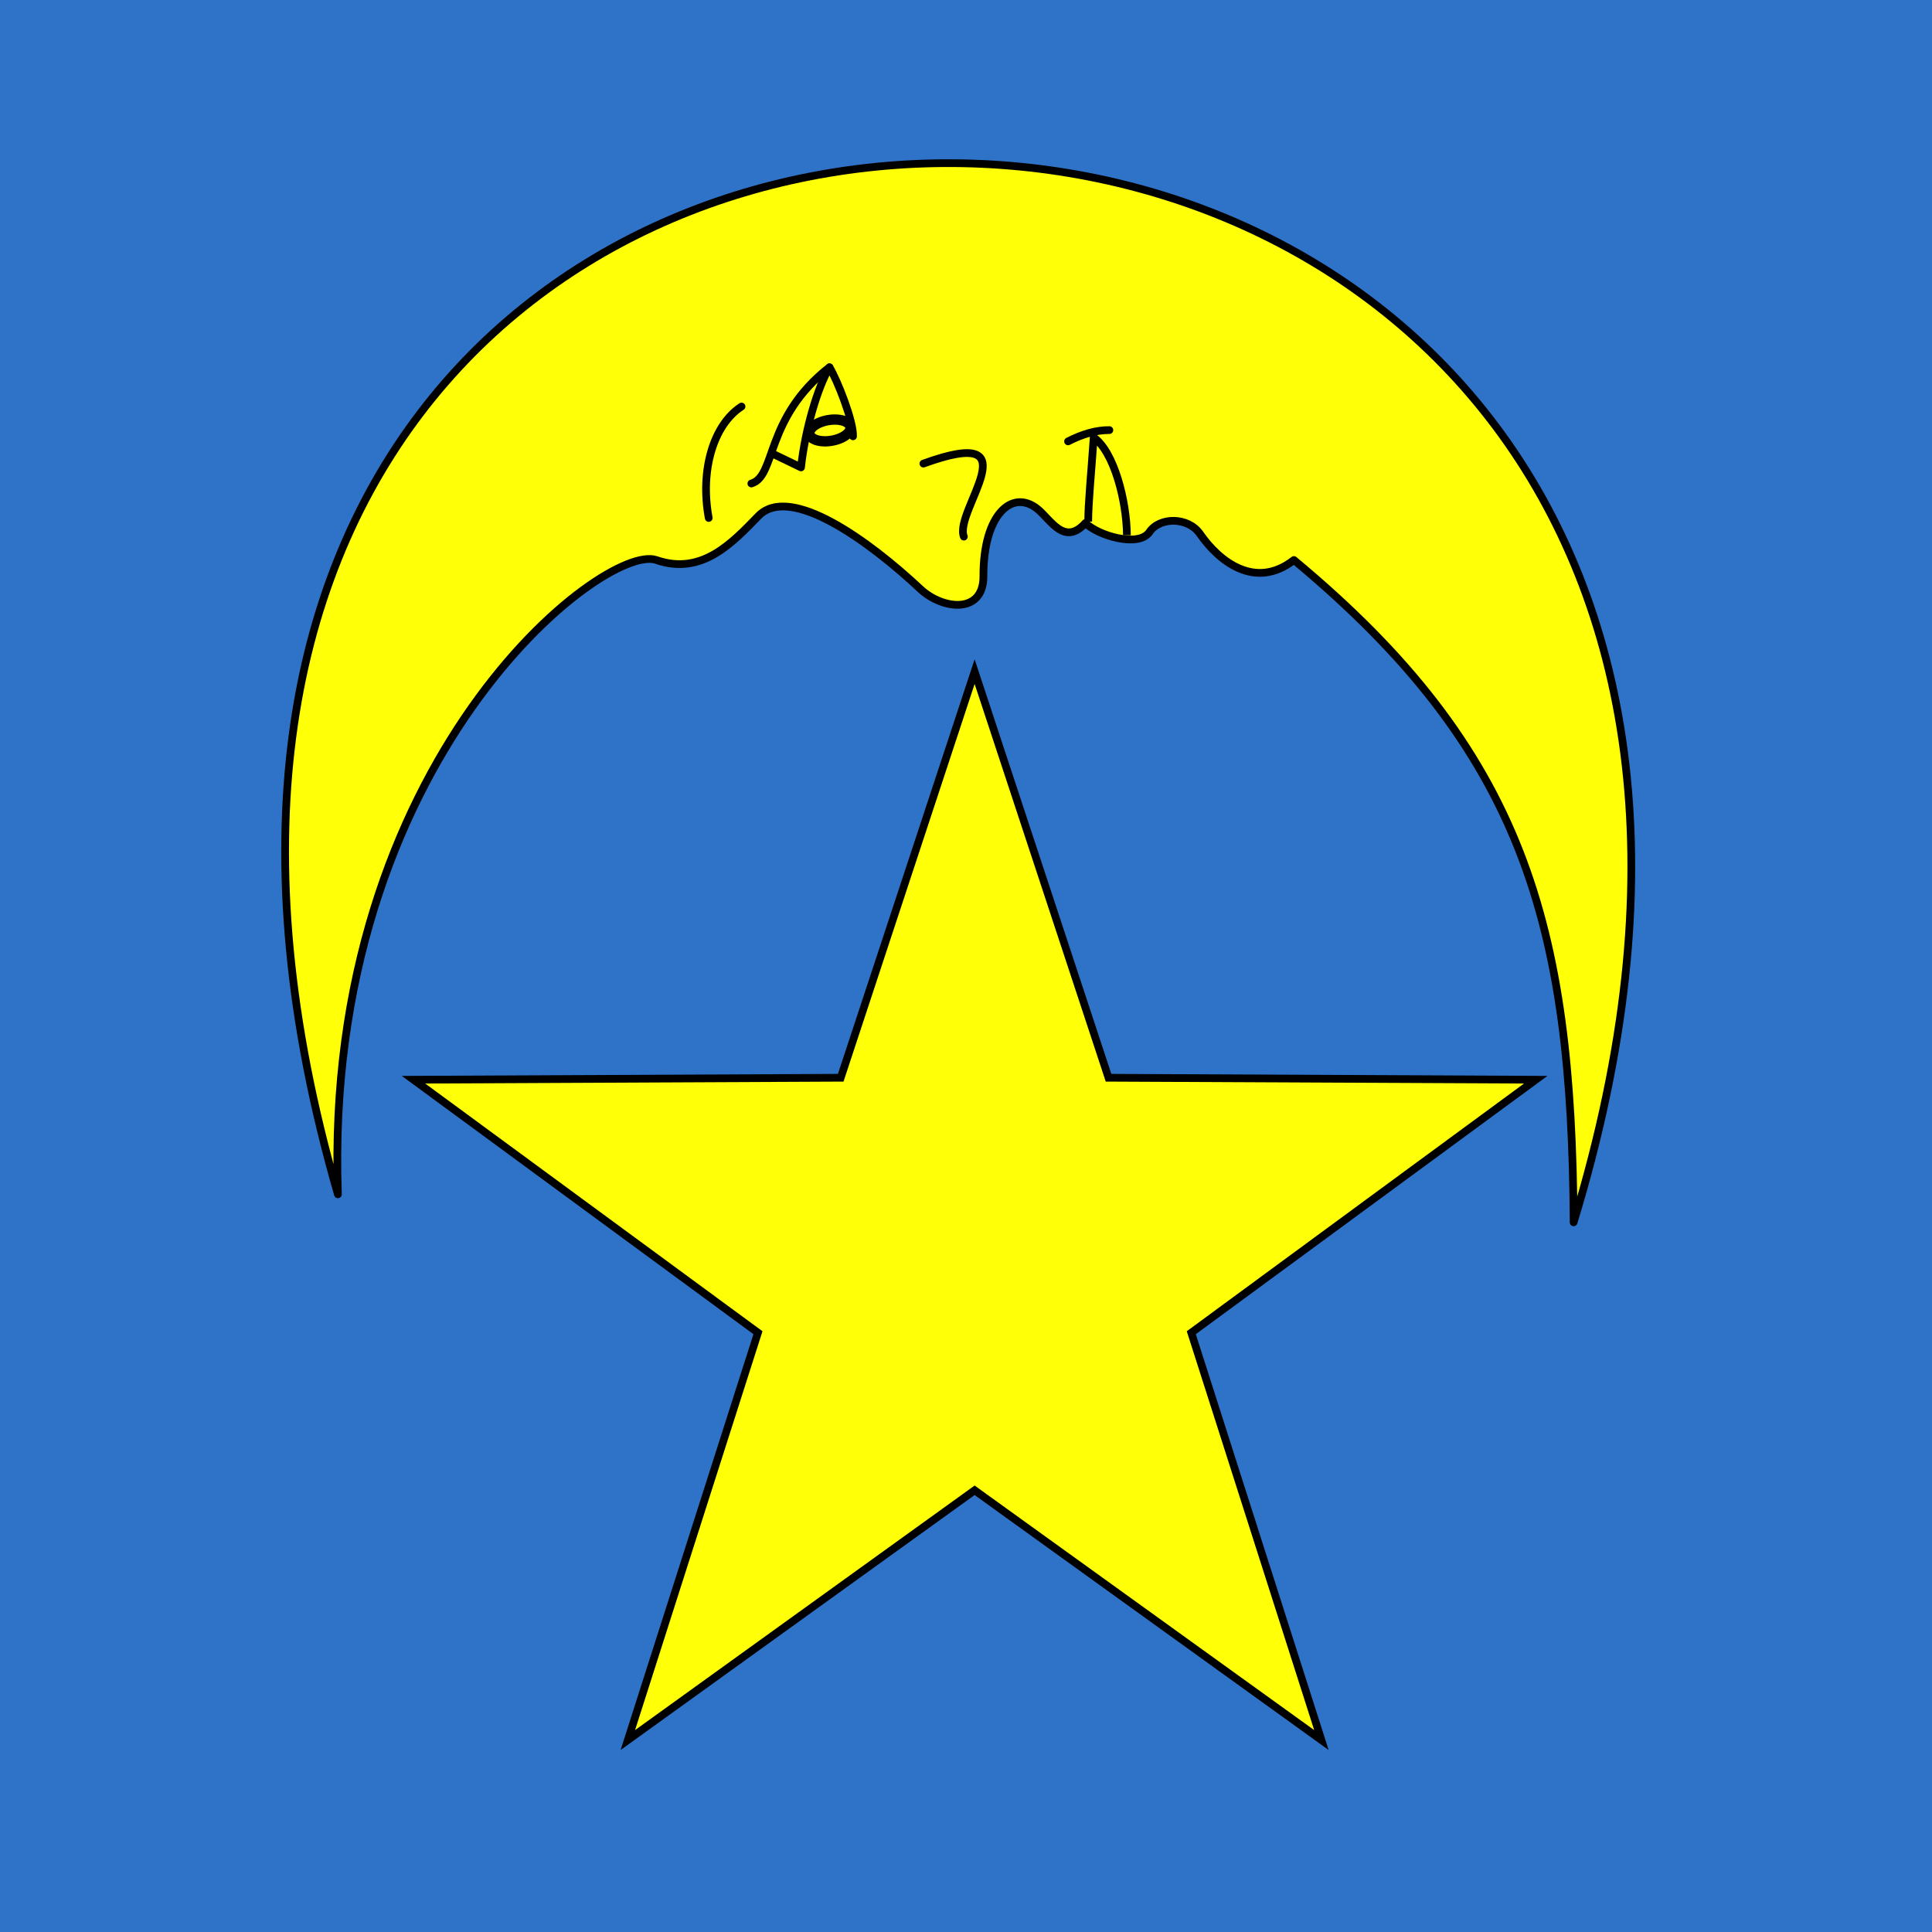
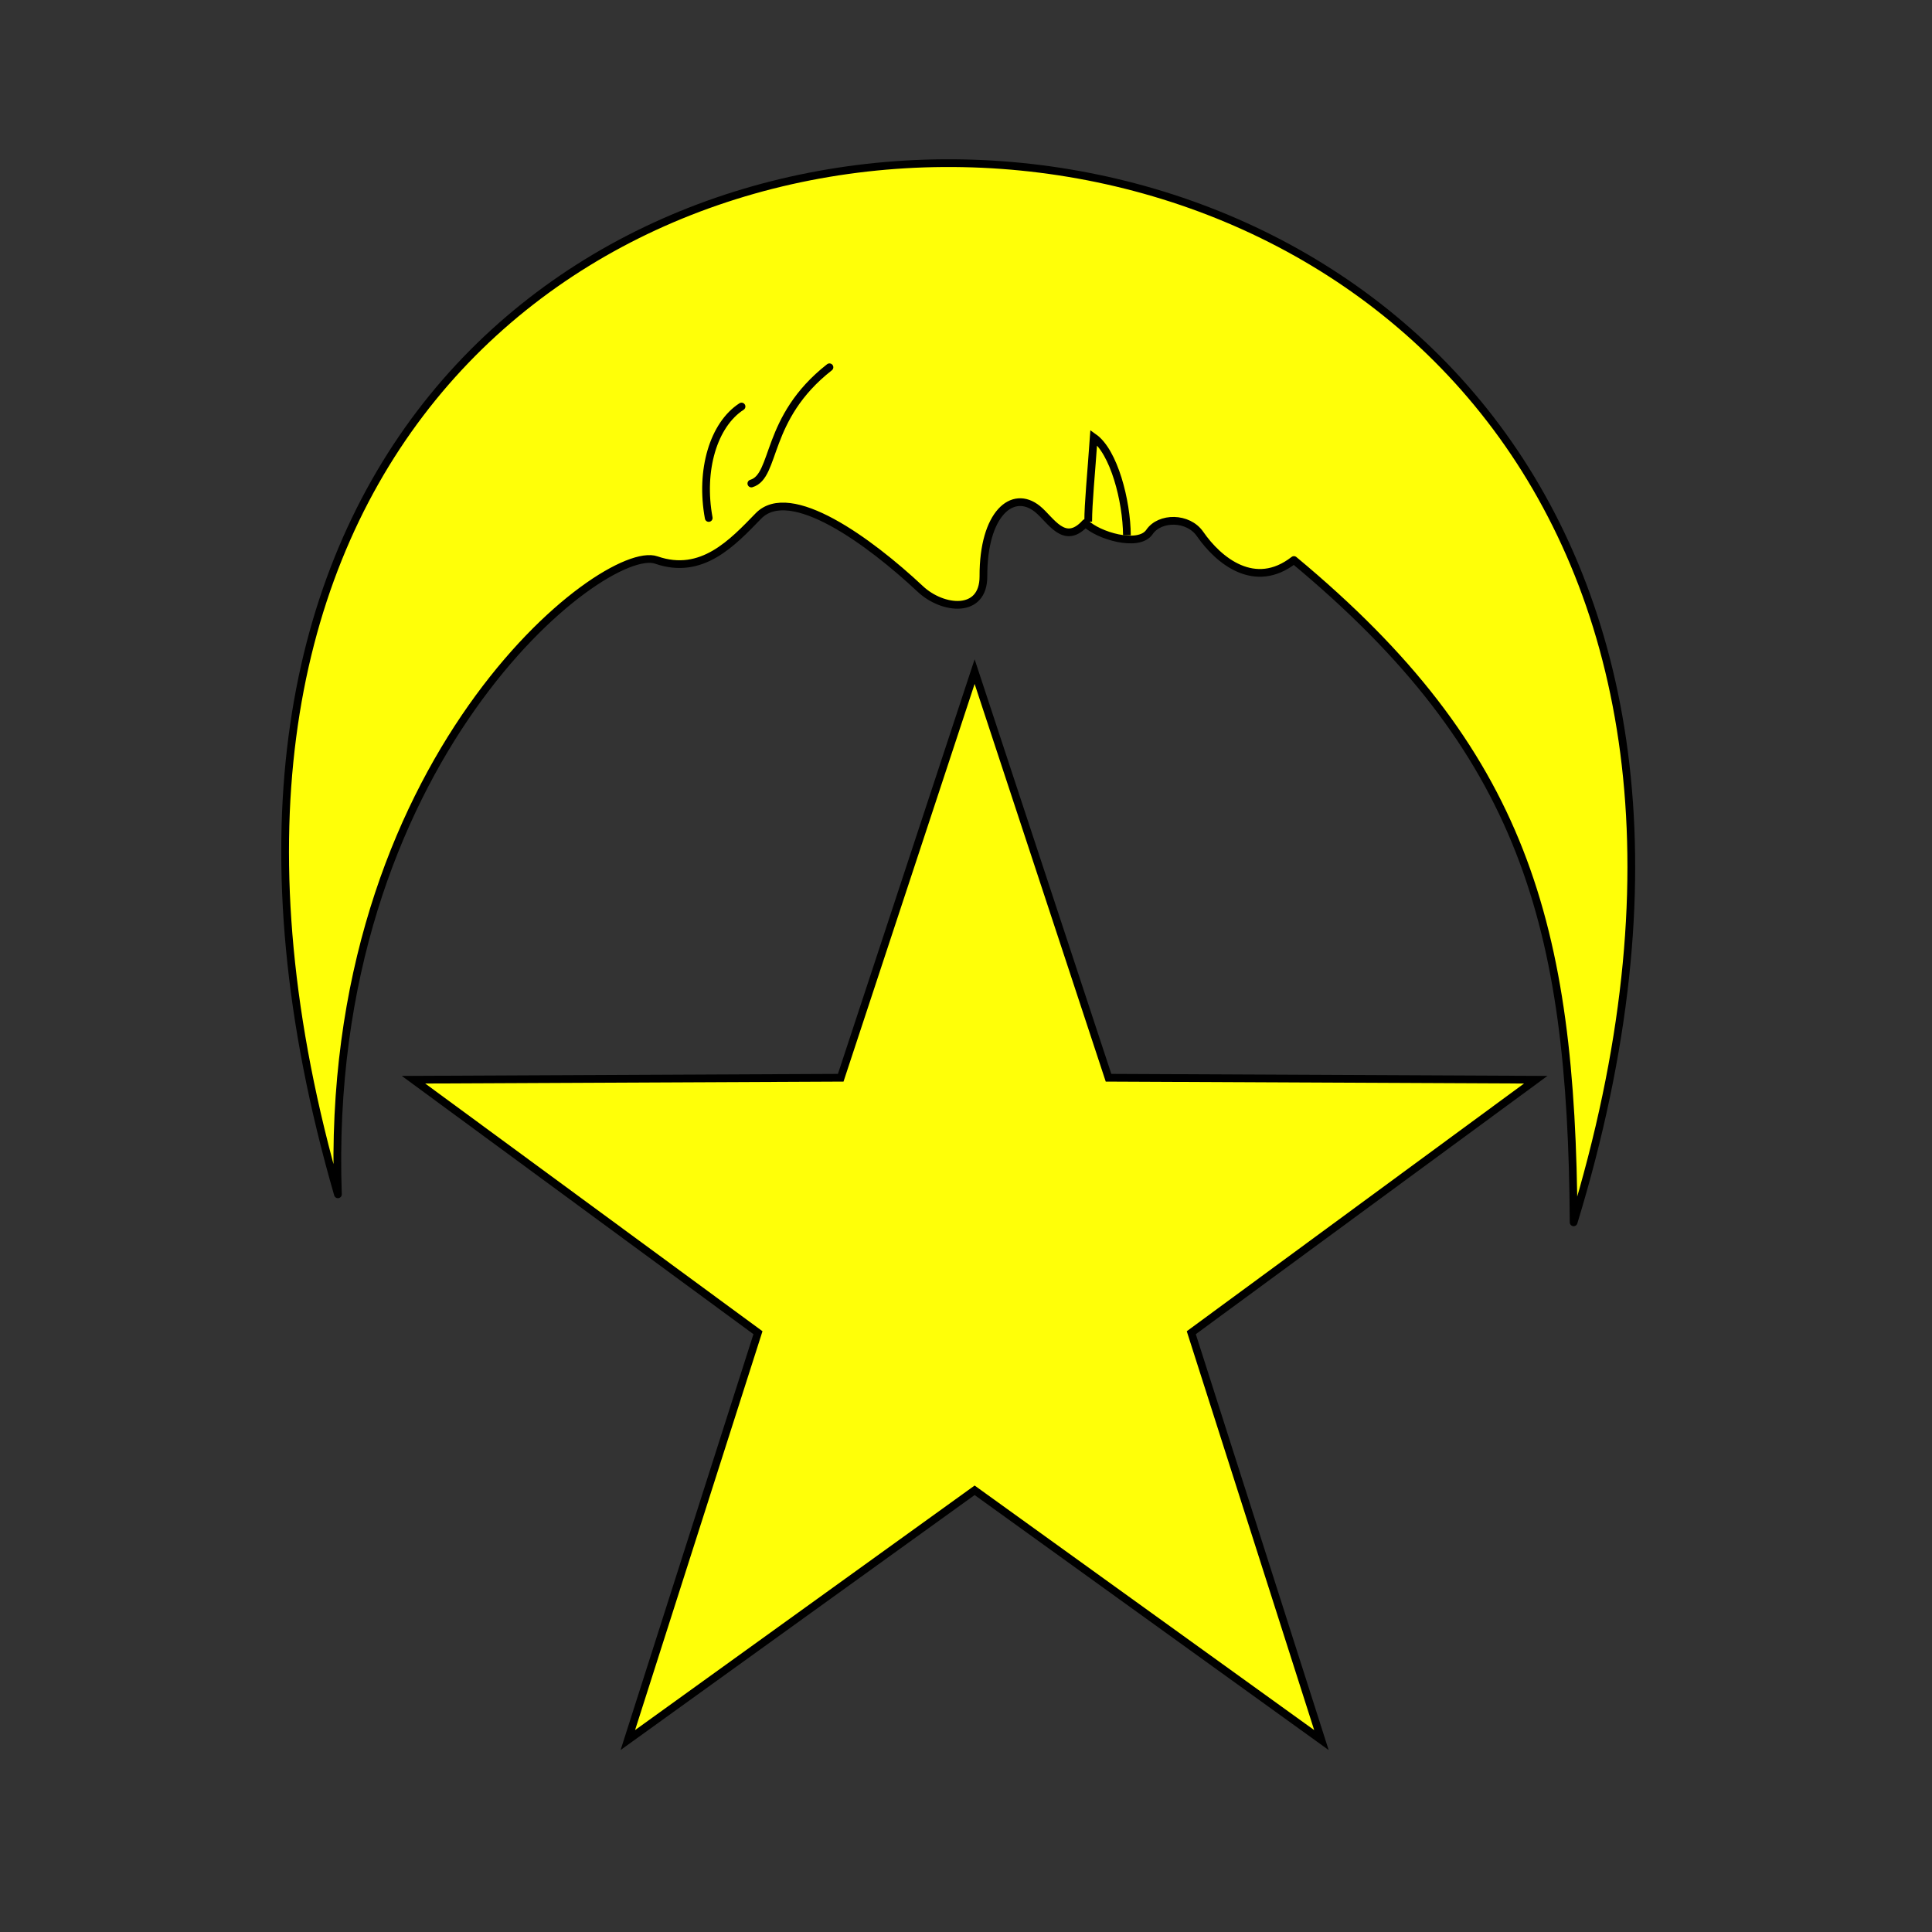
<svg xmlns="http://www.w3.org/2000/svg" xmlns:ns1="http://sodipodi.sourceforge.net/DTD/sodipodi-0.dtd" xmlns:ns2="http://www.inkscape.org/namespaces/inkscape" version="1.1" id="svg2" width="250" height="250" viewBox="0 0 250 250" ns1:docname="CHE Niederglatt Flag.svg" ns2:version="0.92.3 (2405546, 2018-03-11)">
  <rect x="0" y="0" width="250" height="250" fill="#333333" stroke="none" />
  <defs id="defs6">
    <style id="style837" type="text/css">
    .str0 {stroke:#161514;stroke-width:9.2}
    .str1 {stroke:#1F1A17;stroke-width:16.354}
    .str2 {stroke:#161514;stroke-width:16.354}
    .fil3 {fill:none}
    .fil0 {fill:#DA251D}
    .fil1 {fill:white}
    .fil4 {fill:#1F1A17;fill-rule:nonzero}
    .fil2 {fill:white;fill-rule:nonzero}
   </style>
  </defs>
  <ns1:namedview pagecolor="#ffffff" bordercolor="#666666" borderopacity="1" objecttolerance="10" gridtolerance="10" guidetolerance="10" ns2:pageopacity="0" ns2:pageshadow="2" ns2:window-width="1920" ns2:window-height="1017" id="namedview4" showgrid="false" ns2:zoom="1.198767" ns2:cx="44.693103" ns2:cy="11.121281" ns2:window-x="-8" ns2:window-y="-8" ns2:window-maximized="1" ns2:current-layer="layer1" />
  <style id="style1139" type="text/css">
	.st0{fill:#FFFFFF;stroke:#000000;stroke-width:3.02;stroke-miterlimit:11.47;}
	.st1{fill:#FFD600;stroke:#000000;stroke-width:3.02;stroke-miterlimit:11.47;}
	.st2{fill:#FFFFFF;stroke:#FFFFFF;stroke-width:0.22;stroke-miterlimit:11.47;}
	.st3{stroke:#000000;stroke-width:0.22;stroke-miterlimit:11.47;}
	.st4{fill:#E40520;stroke:#E40520;stroke-width:0.22;stroke-miterlimit:11.47;}
</style>
  <g id="layer1" transform="translate(-398.646,-854.942)">
-     <path style="fill:#2f73c9;fill-opacity:1;fill-rule:evenodd;stroke:none;stroke-width:2;stroke-linecap:butt;stroke-miterlimit:4;stroke-dashoffset:0;stroke-opacity:1" id="path3282" d="M 398.64,854.946 V 1104.942 H 648.648 V 854.946 Z" ns2:connector-curvature="0" ns1:nodetypes="ccccc" transform="translate(0,-3.977861e-4)" />
    <path style="fill:#ffff08;fill-opacity:1;fill-rule:evenodd;stroke:#000000;stroke-width:1px;stroke-linecap:butt;stroke-linejoin:round;stroke-opacity:1" id="path2561-4" d="m 442.373,1009.486 c -1.992,-56.261 34.478,-84.41 41.196,-82.078 5.915,2.053 9.872,-2.264 13.216,-5.699 4.098,-4.21 14.343,3.256 20.955,9.451 2.879,2.698 8.177,3.274 8.16,-1.645 -0.027,-8.099 3.774,-11.325 7.004,-8.703 1.74,1.412 3.469,4.822 6.199,1.803 1.563,1.62 6.887,3.224 8.283,1.168 1.333,-1.962 5.003,-1.979 6.548,0.256 2.389,3.454 7.087,7.313 12.144,3.369 29.763,24.725 35.965,47.124 36.195,85.703 54.837,-179.703 -212.216,-184.531 -159.901,-3.625 z" ns2:connector-curvature="0" />
    <path style="fill:none;fill-opacity:0.75;fill-rule:evenodd;stroke:#000000;stroke-width:0.999;stroke-linecap:round;stroke-linejoin:miter;stroke-miterlimit:4;stroke-dasharray:none;stroke-opacity:1" id="path2392-4" d="m 494.601,907.545 c -3.626,2.344 -5.392,8.241 -4.246,14.423" ns2:connector-curvature="0" />
-     <path style="fill:none;fill-opacity:0.75;fill-rule:evenodd;stroke:#000000;stroke-width:0.999;stroke-linecap:round;stroke-linejoin:round;stroke-miterlimit:4;stroke-dasharray:none;stroke-opacity:1" id="path2394-1" d="m 509.028,911.403 c 0.077,-1.95 -2.045,-7.298 -3.049,-8.936 -1.538,2.626 -3.139,8.012 -3.683,12.958 l -3.649,-1.761" ns2:connector-curvature="0" />
-     <path style="fill:none;fill-opacity:0.75;fill-rule:evenodd;stroke:#000000;stroke-width:1px;stroke-linecap:round;stroke-linejoin:miter;stroke-opacity:1" id="path2396-2" d="m 518.133,914.933 c 14.399,-5.238 3.913,6.066 5.236,9.45" ns2:connector-curvature="0" />
    <path style="fill:none;fill-opacity:0.75;fill-rule:evenodd;stroke:#000000;stroke-width:1px;stroke-linecap:butt;stroke-linejoin:miter;stroke-opacity:1" id="path2398-3" d="m 539.46,922.441 c 0,-2.378 0.378,-6.073 0.714,-10.897 2.616,1.848 4.258,8.184 4.296,12.662" ns2:connector-curvature="0" />
-     <path style="color:#000000;display:inline;overflow:visible;visibility:visible;opacity:1;fill:none;fill-opacity:0.75;fill-rule:evenodd;stroke:#000000;stroke-width:1px;stroke-linecap:round;stroke-linejoin:miter;stroke-miterlimit:4;stroke-dasharray:none;stroke-dashoffset:0;stroke-opacity:1;marker:none;marker-start:none;marker-mid:none;marker-end:none;enable-background:accumulate" id="path2400-9" d="m 542.199,910.597 c -1.667,-0.014 -3.455,0.496 -5.347,1.459" ns2:connector-curvature="0" />
-     <path style="color:#000000;display:inline;overflow:visible;visibility:visible;opacity:1;fill:none;fill-opacity:1;fill-rule:evenodd;stroke:#000000;stroke-width:1pt;stroke-linecap:butt;stroke-linejoin:round;stroke-miterlimit:4;stroke-dasharray:none;stroke-dashoffset:0;stroke-opacity:1;marker:none;marker-start:none;marker-mid:none;marker-end:none;enable-background:accumulate" id="path2402-3" d="m 508.691,910.213 a 1.352,2.688 80.36 1 1 -5.307,0.857 1.352,2.688 80.36 1 1 5.307,-0.857 z" ns2:connector-curvature="0" />
    <path style="color:#000000;display:inline;overflow:visible;visibility:visible;opacity:1;fill:none;fill-opacity:0.75;fill-rule:evenodd;stroke:#000000;stroke-width:0.999;stroke-linecap:round;stroke-linejoin:miter;stroke-miterlimit:4;stroke-dasharray:none;stroke-dashoffset:0;stroke-opacity:1;marker:none;marker-start:none;marker-mid:none;marker-end:none;enable-background:accumulate" id="path3870-6" d="m 495.87,917.509 c 3.248,-0.965 1.691,-8.458 10.109,-15.042" ns2:connector-curvature="0" />
    <path style="fill:#ffff08;fill-opacity:1;fill-rule:evenodd;stroke:#000000;stroke-width:0.999;stroke-linecap:butt;stroke-linejoin:miter;stroke-miterlimit:4;stroke-dasharray:none;stroke-opacity:1" id="path3475" d="m 524.762,941.849 17.327,52.552 55.282,0.257 -44.573,32.736 16.839,52.711 -44.875,-32.32 -44.875,32.32 16.839,-52.711 -44.573,-32.736 55.282,-0.257 z" ns2:connector-curvature="0" />
  </g>
</svg>